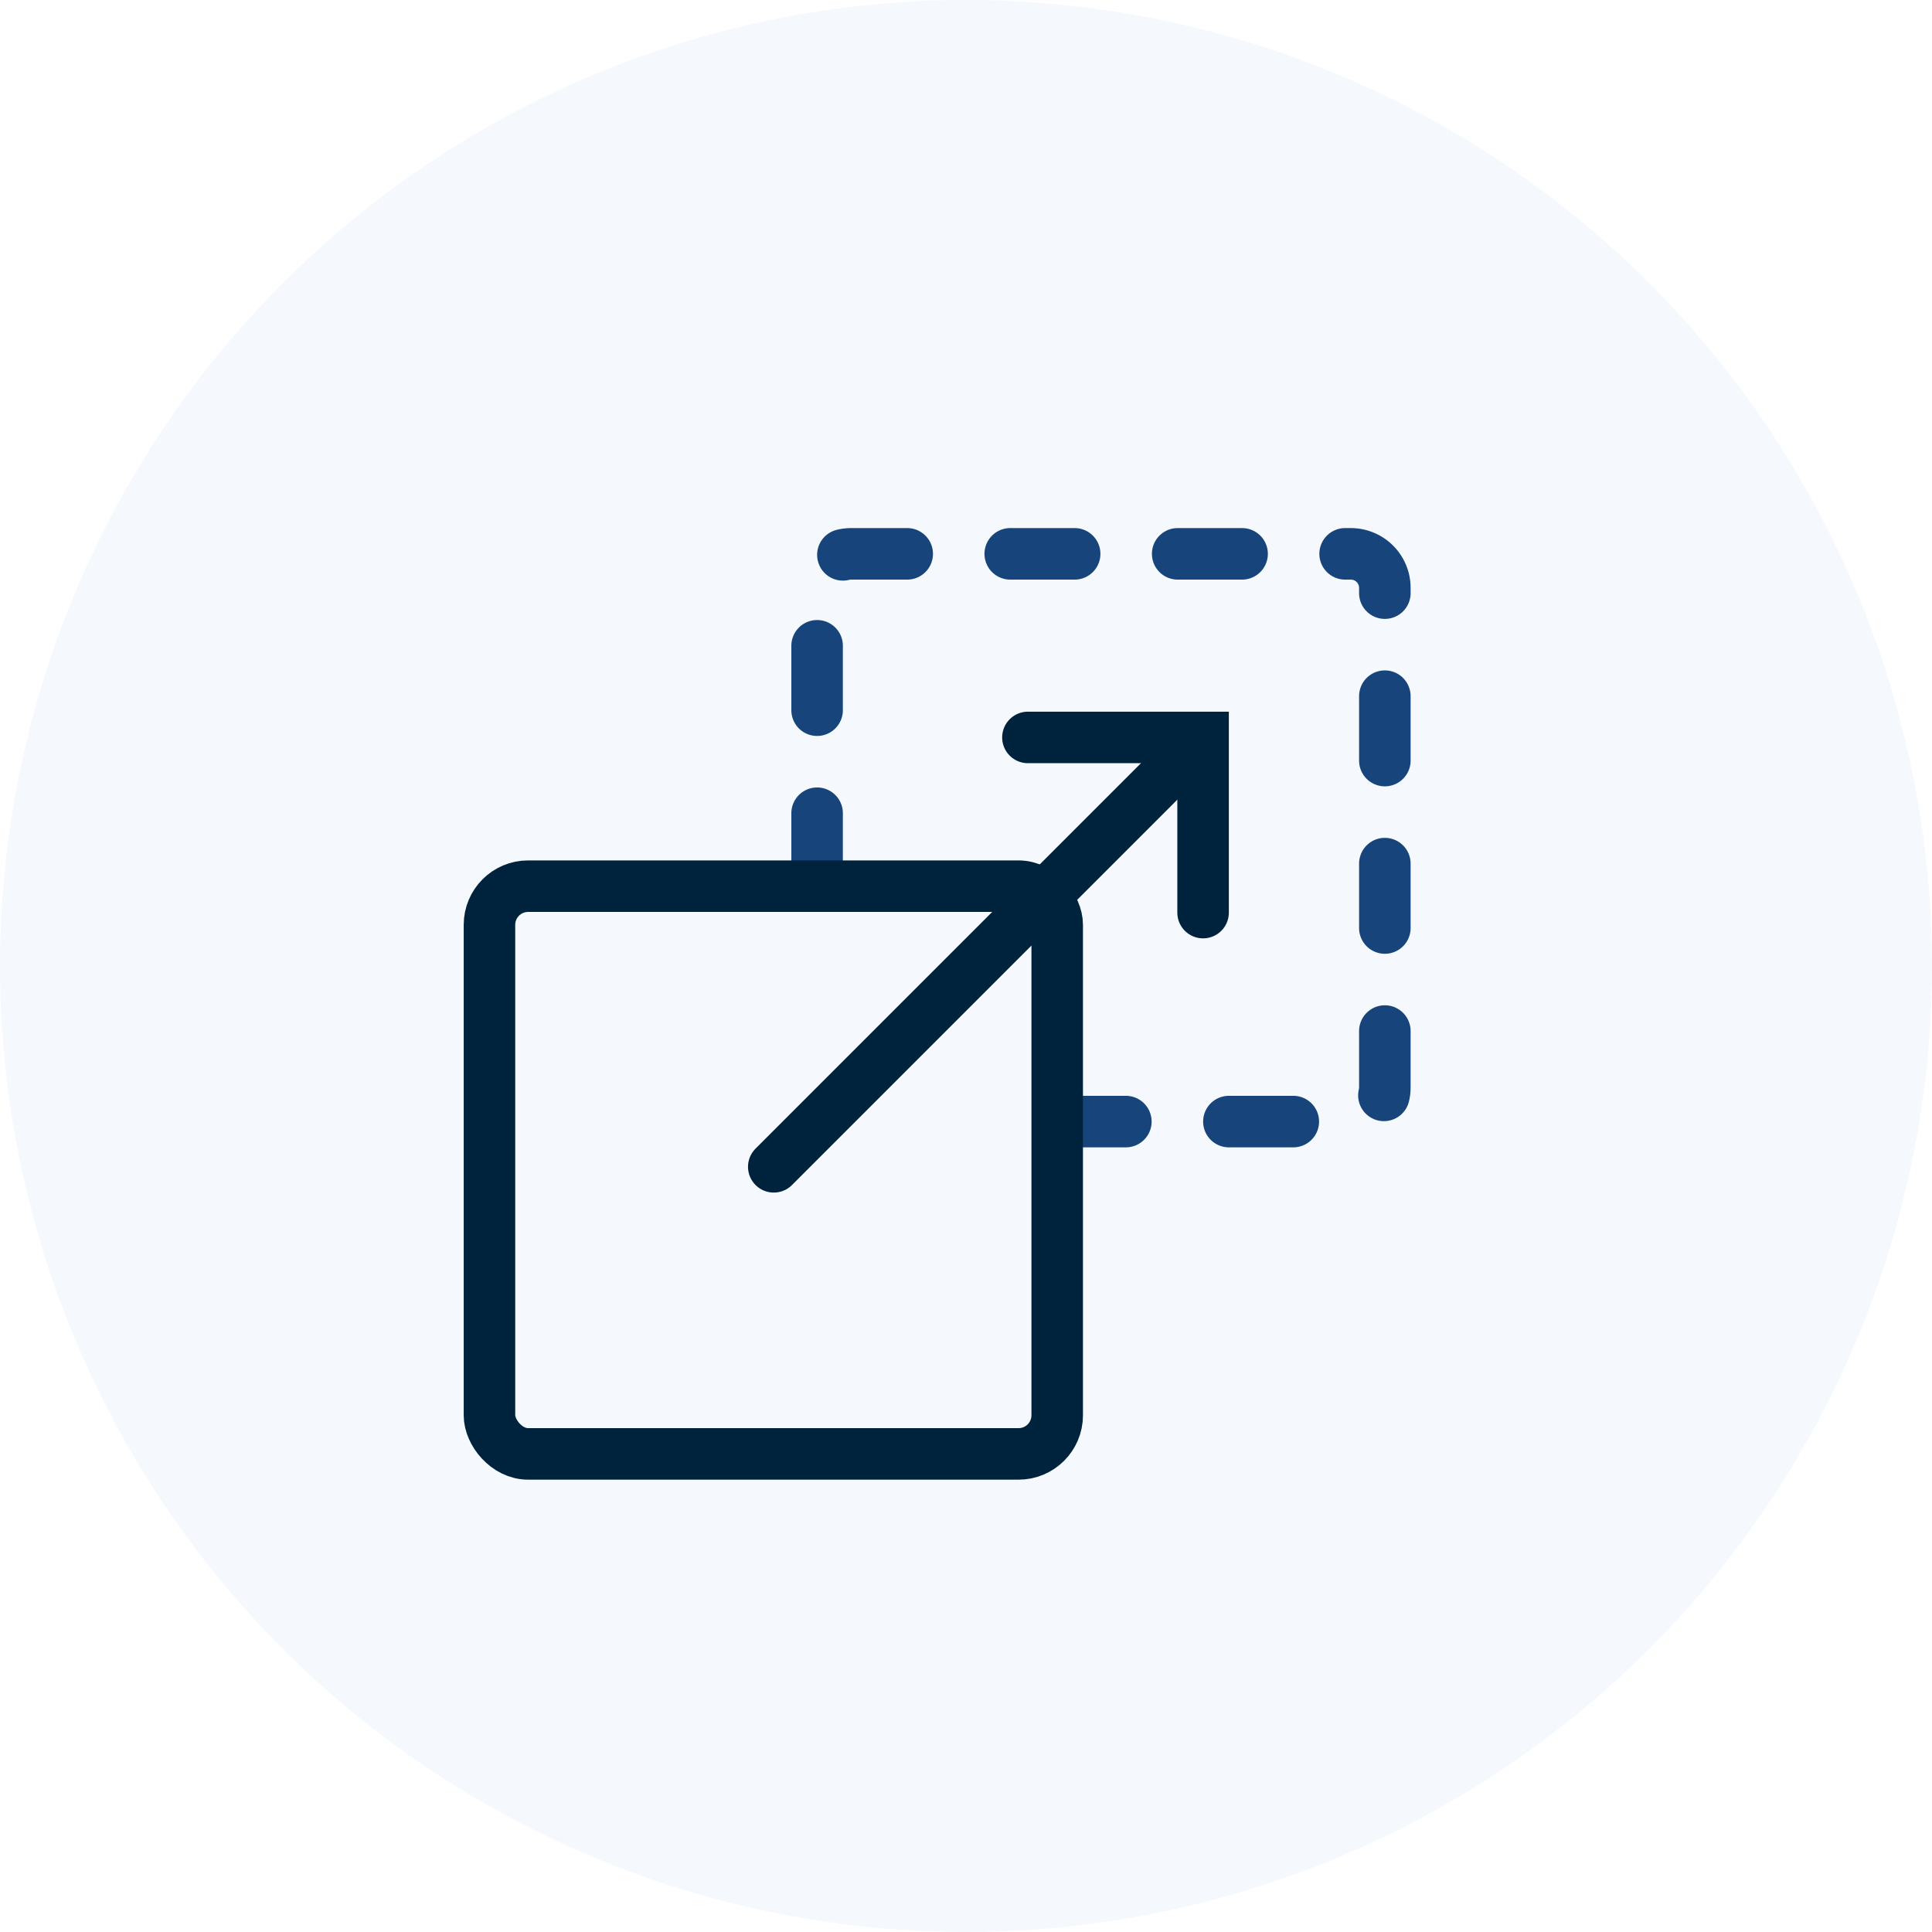
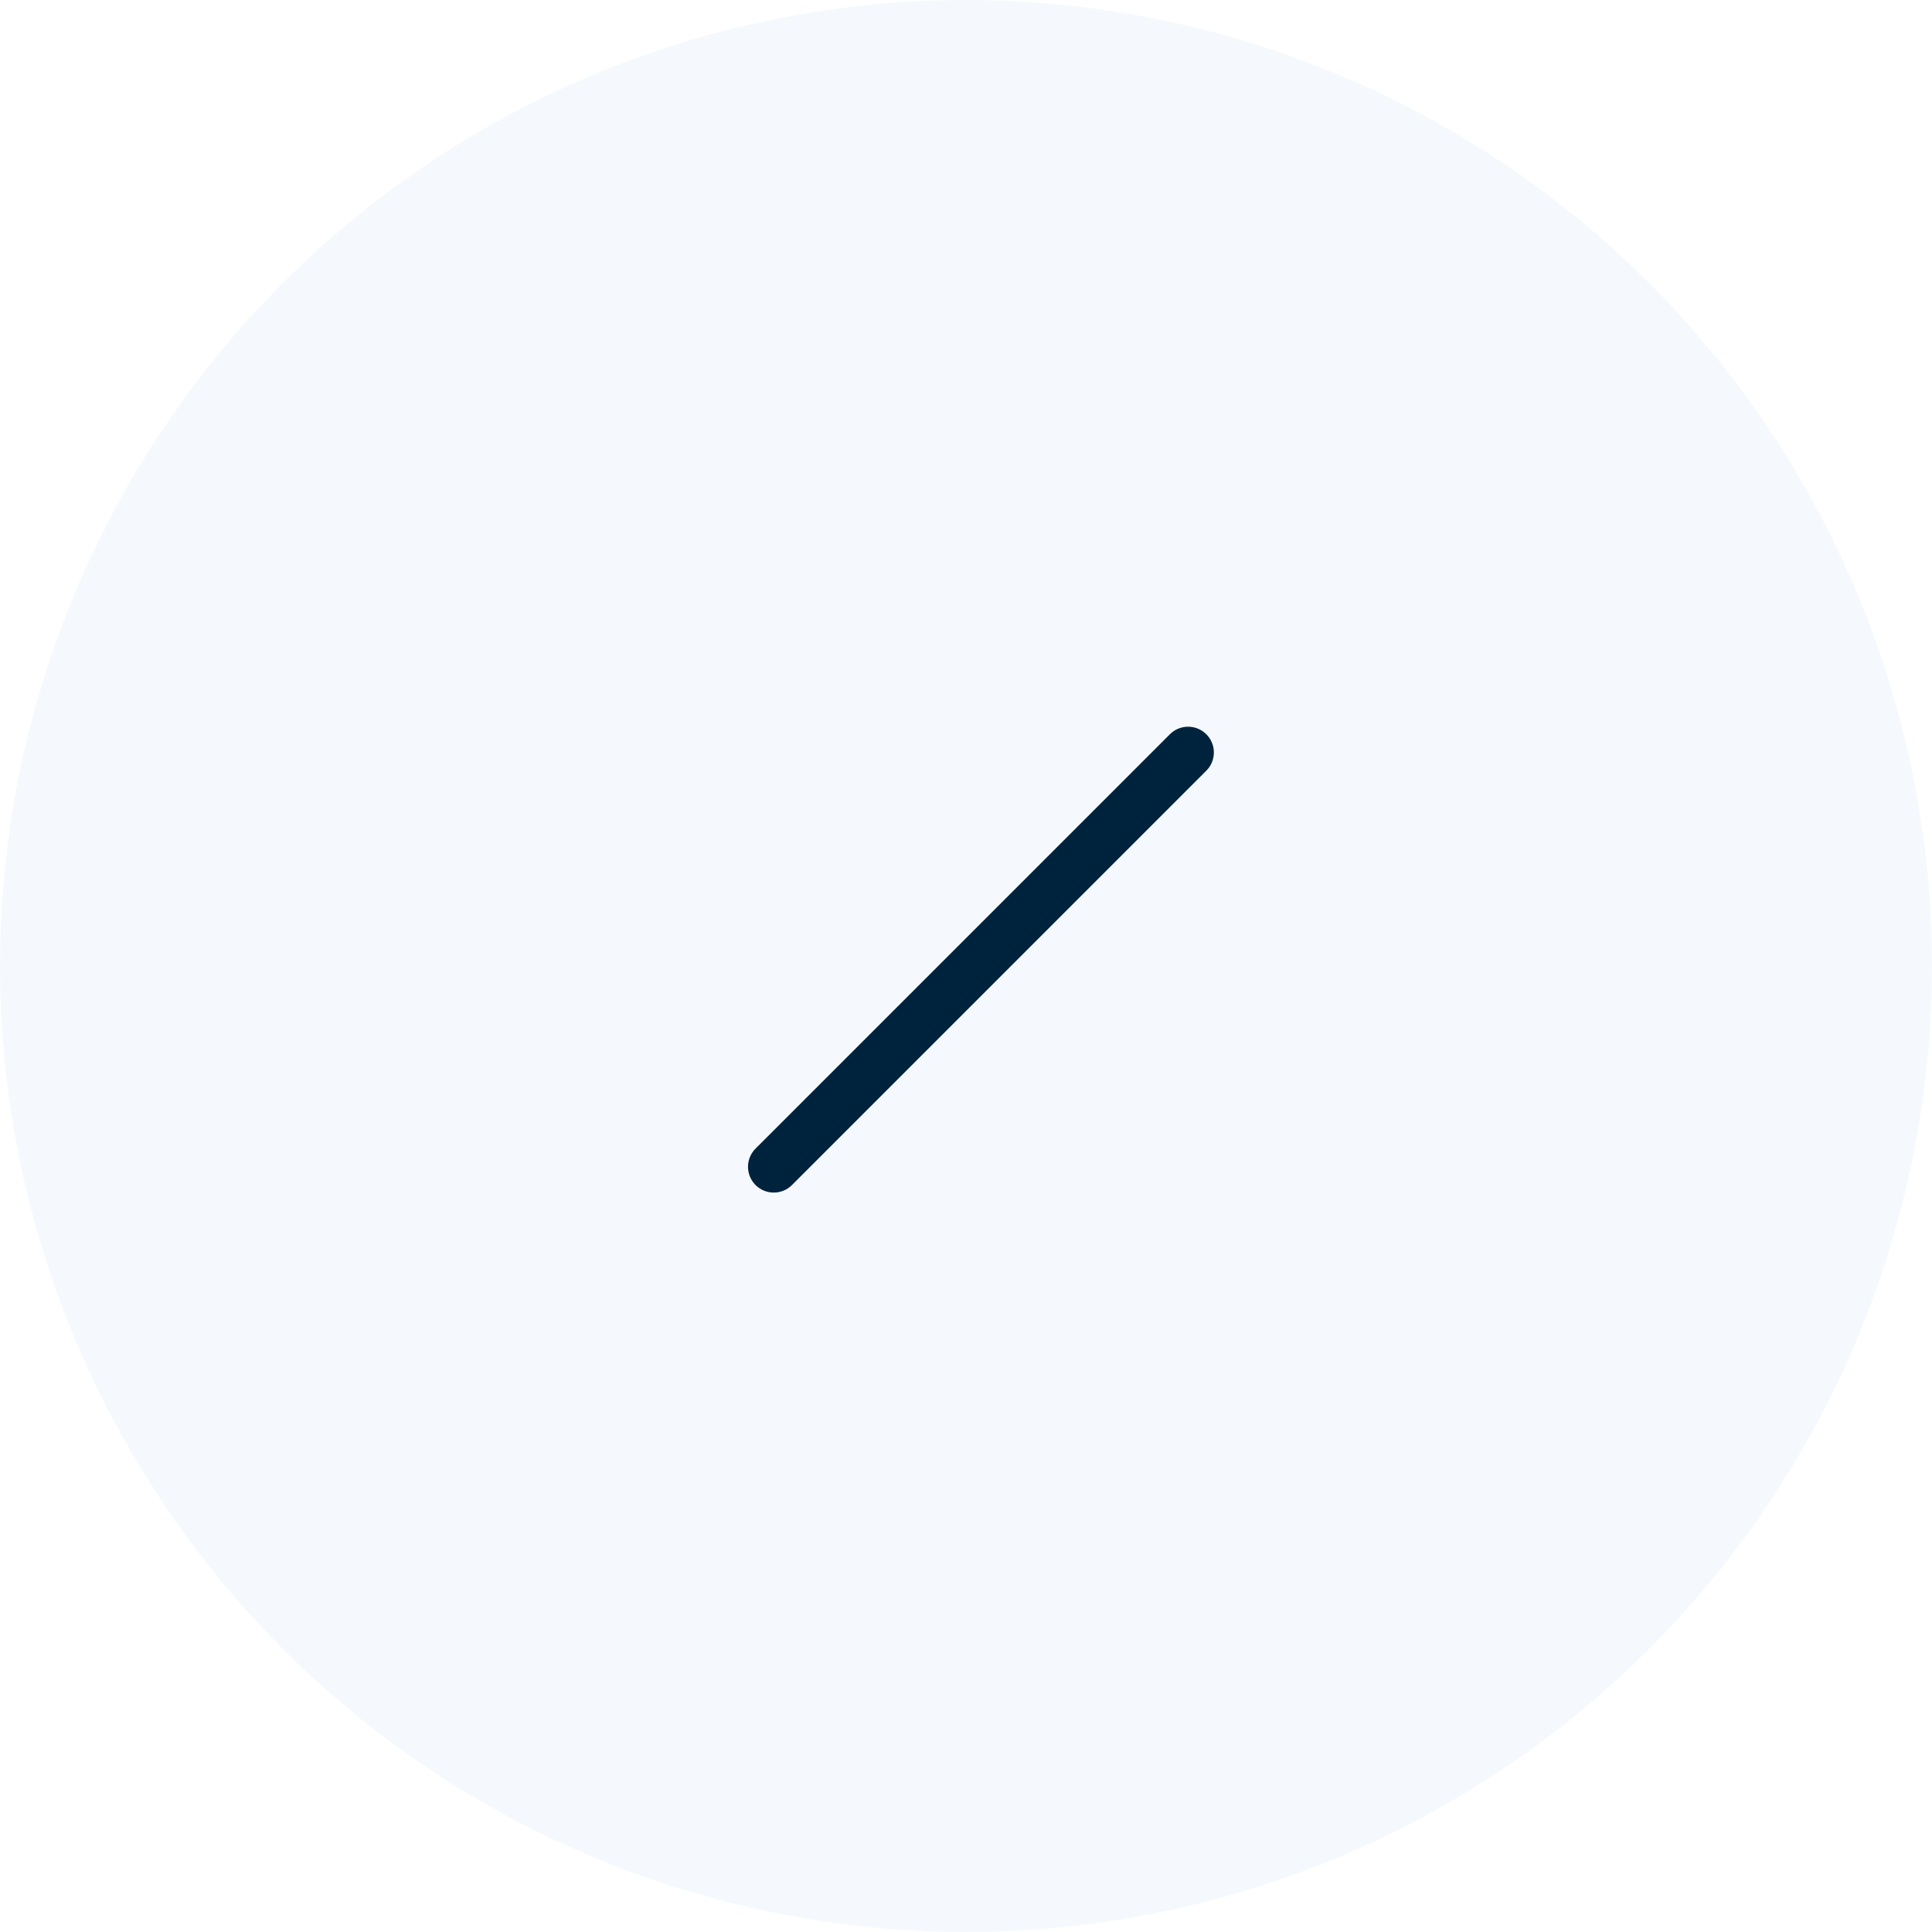
<svg xmlns="http://www.w3.org/2000/svg" width="150" height="150" viewBox="0 0 150 150">
  <g id="low-code-seo-2020-platform-features-3" transform="translate(-1184 -2237)">
    <circle id="Ellipse_948" data-name="Ellipse 948" cx="75" cy="75" r="75" transform="translate(1184 2237)" fill="#006ce0" opacity="0.04" />
    <g id="Group_5540" data-name="Group 5540" transform="translate(2892.293 1927.369)">
-       <path id="Path_5587" data-name="Path 5587" stroke="#16447b" d="M-1607.853,371.77V349.275a2.644,2.644,0,0,1,2.644-2.644h38.79a2.644,2.644,0,0,1,2.645,2.644v38.79a2.645,2.645,0,0,1-2.645,2.645h-22.011" fill="none" transform="translate(-37 6)" stroke-linecap="round" stroke-linejoin="round" stroke-width="4" stroke-dasharray="5 8" />
      <g id="Group_5511" data-name="Group 5511" transform="translate(-37 6)">
-         <rect id="Rectangle_6023" data-name="Rectangle 6023" width="44.079" height="44.079" rx="3" transform="translate(-1633.291 372.433)" fill="none" stroke="#00233d" stroke-width="4" />
        <line id="Line_856" data-name="Line 856" y1="32.169" x2="32.169" transform="translate(-1611.218 362.053)" fill="none" stroke="#00233d" stroke-linecap="round" stroke-width="4" />
-         <path id="Path_5588" data-name="Path 5588" d="M-1591.486,360.885h13.6v13.6" fill="none" stroke="#00233d" stroke-linecap="round" stroke-width="4" />
      </g>
    </g>
  </g>
</svg>